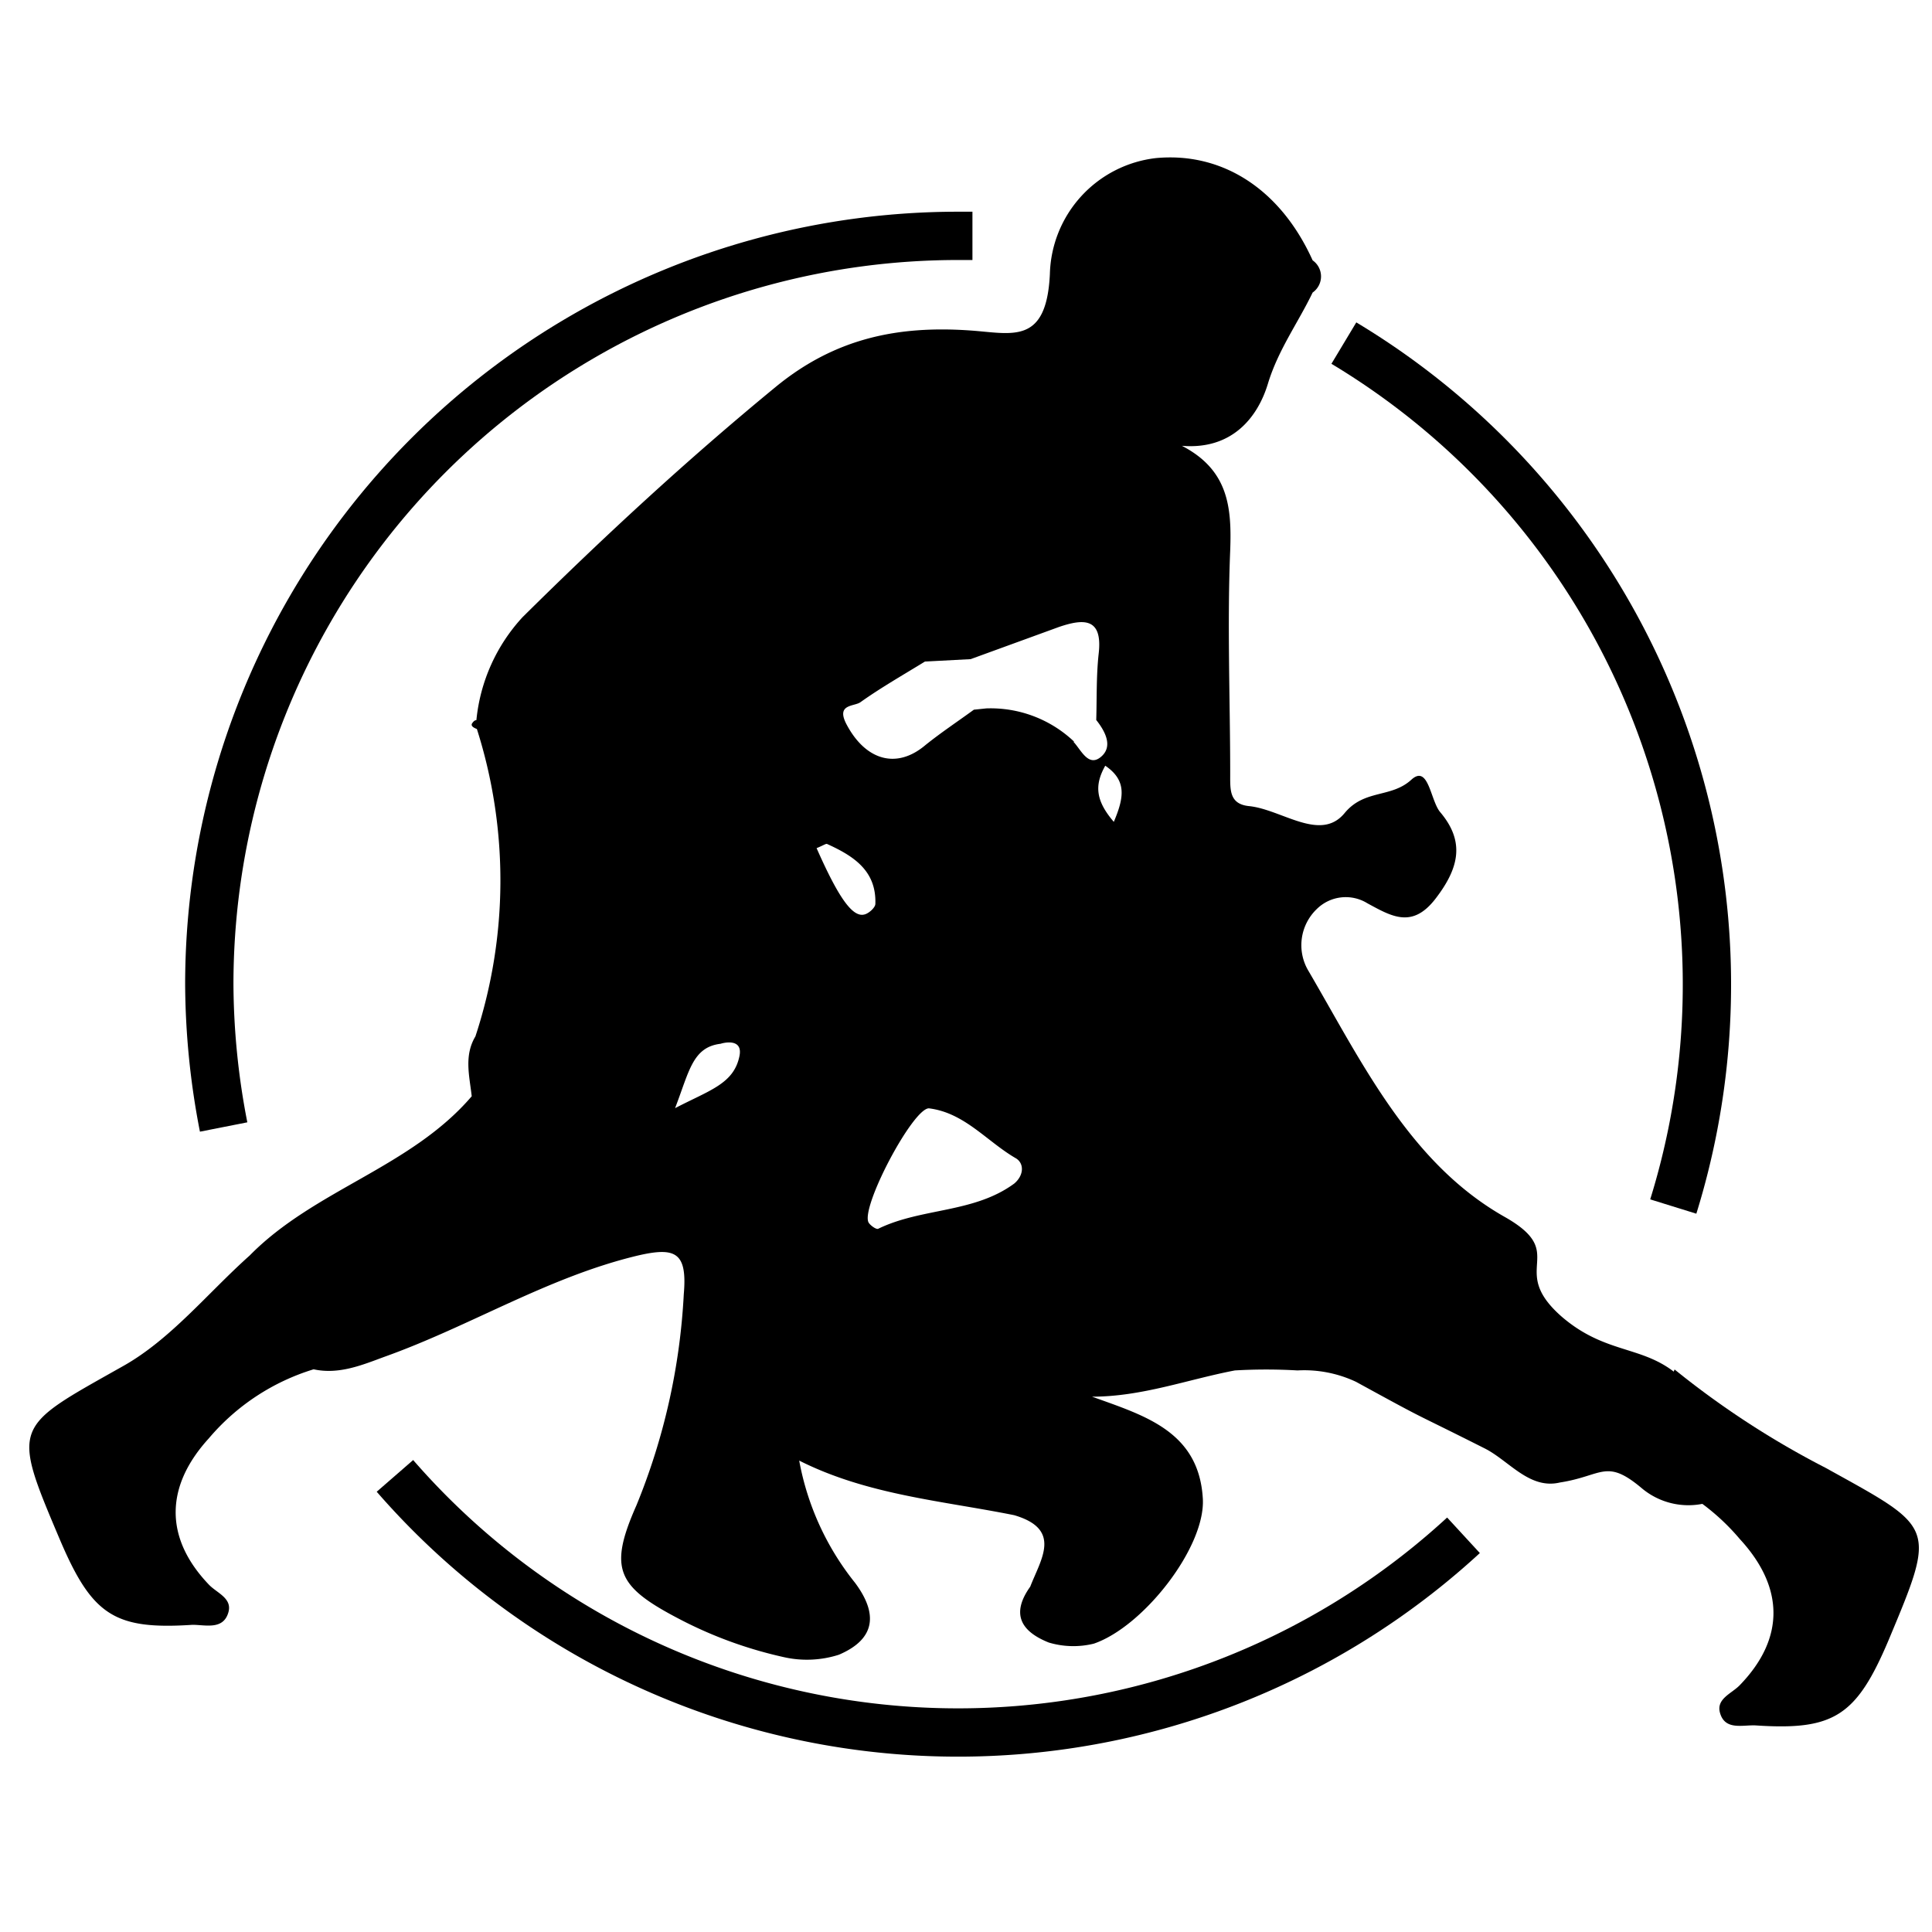
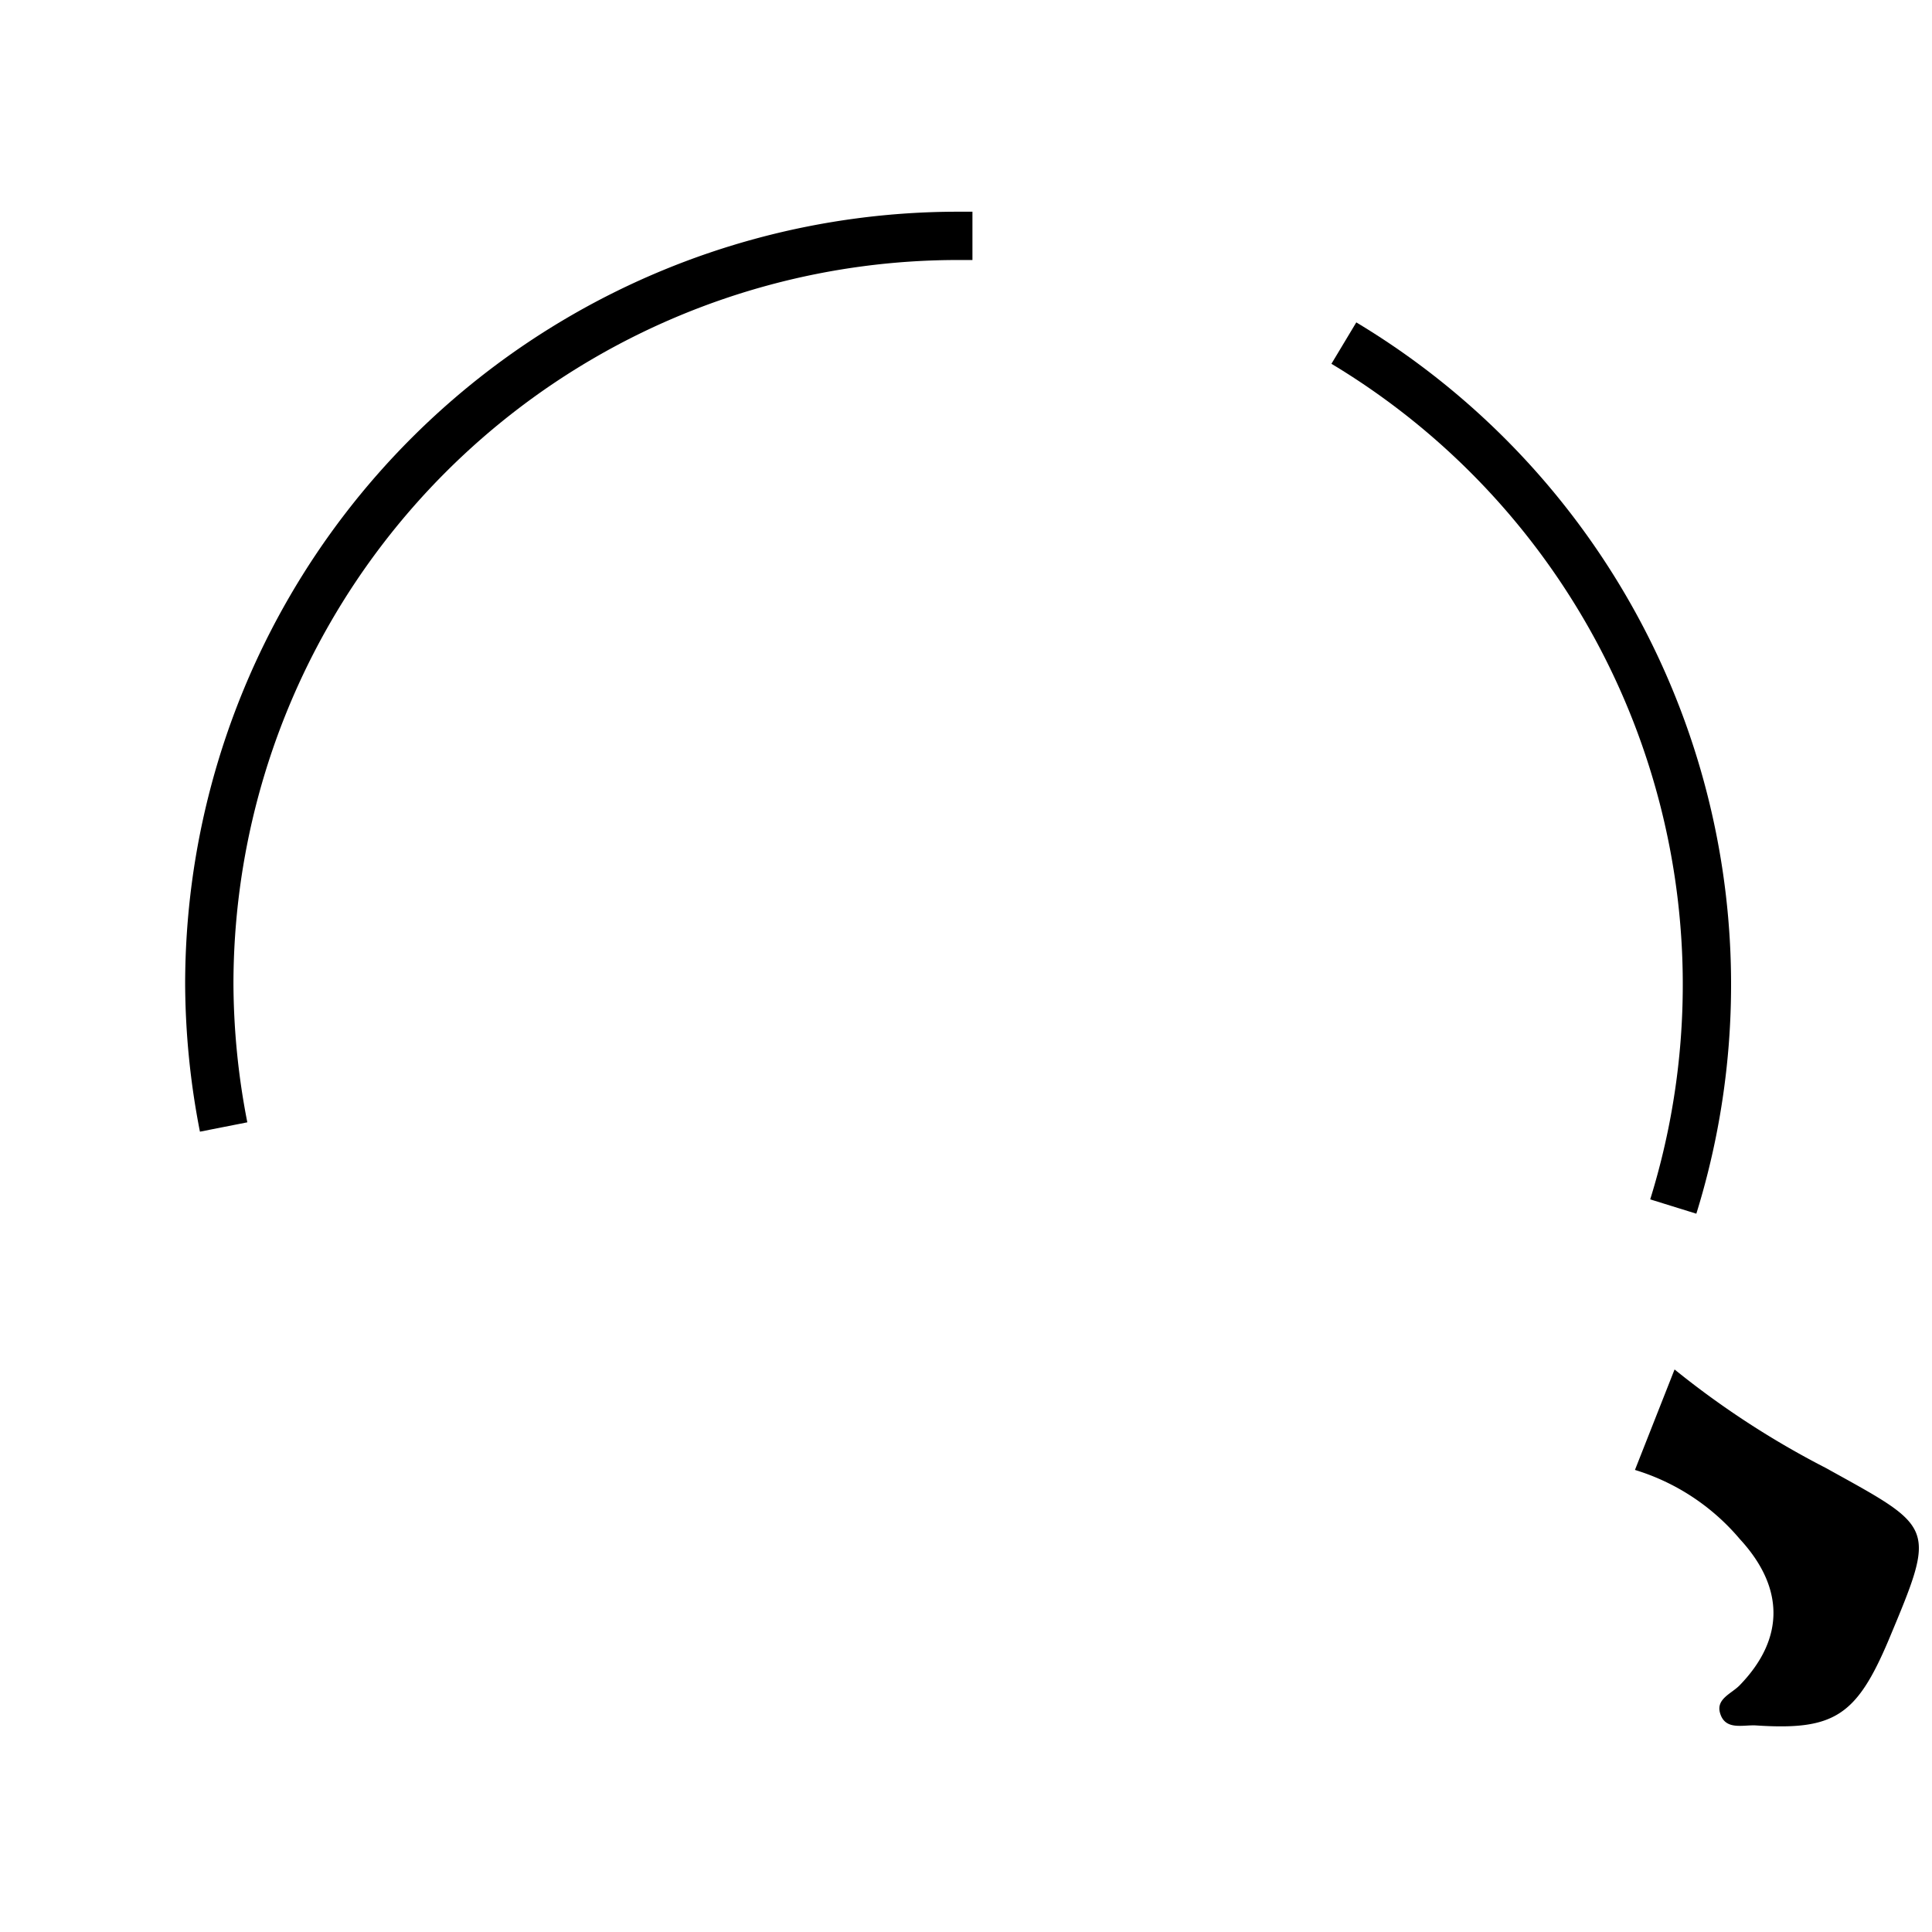
<svg xmlns="http://www.w3.org/2000/svg" viewBox="0 0 120 120">
  <defs>
    <style>.cls-1{fill:none;stroke:#000;stroke-miterlimit:10;stroke-width:3px;}</style>
  </defs>
  <g id="Layer_1" data-name="Layer 1">
    <path class="cls-1" d="M103.93,74.94A46.48,46.48,0,0,0,83.47,21.31" />
-     <path class="cls-1" d="M24.53,91.67A46.35,46.35,0,0,0,90.9,95.36" />
    <path class="cls-1" d="M60.4,14.65c-.29,0-.58,0-.88,0A46.5,46.5,0,0,0,13,61.11,47.05,47.05,0,0,0,13.89,70" />
-     <path d="M105,86.2c-2.4-2.85-4.92-1.77-8-4.42-3.42-3,.52-3.89-3.53-6.19C87.57,72.26,84.6,66,81.28,60.32a3.11,3.11,0,0,1,.51-3.86,2.56,2.56,0,0,1,3.15-.35c1.5.81,2.78,1.59,4.23-.3s1.84-3.53.28-5.37c-.61-.73-.72-3-1.8-2-1.26,1.14-2.91.57-4.14,2.07-1.5,1.81-3.89-.23-5.92-.44-1.23-.12-1.18-1-1.18-1.94,0-4.64-.19-9.3,0-13.94.1-2.69-.11-5-3-6.5,3.09.26,4.7-1.74,5.34-3.85s1.87-3.78,2.78-5.67a1.22,1.22,0,0,0,0-2c-2-4.43-5.62-6.74-9.74-6.35a7.44,7.44,0,0,0-6.58,7.2c-.21,4.42-2.34,3.69-4.9,3.51-4.48-.32-8.42.45-12.14,3.51-5.49,4.51-10.67,9.3-15.71,14.29a11,11,0,0,0-2.87,6.4c-.09,0-.17.06-.26.19s0,.25.29.36a31,31,0,0,1-.09,19.09c-.72,1.2-.37,2.47-.23,3.72-3.79,4.43-9.77,5.8-13.79,9.89-2.62,2.34-4.92,5.23-7.9,6.89C.82,88.7.68,88.46,3.72,95.63c2,4.7,3.39,5.61,8.24,5.29.8,0,1.92.34,2.23-.79.24-.87-.73-1.19-1.22-1.71-2.77-2.9-2.72-6.1,0-9.08a13.81,13.81,0,0,1,6.51-4.29c1.56.34,3-.26,4.38-.77C29.19,82.38,34,79.34,39.55,78c2.41-.57,3.15-.23,2.92,2.4a40,40,0,0,1-2.94,13.1c-1.77,4-1.18,5.07,2.78,7.12a26.17,26.17,0,0,0,6.34,2.3,6.52,6.52,0,0,0,3.45-.14c2.35-1,2.4-2.61,1-4.48a17,17,0,0,1-3.46-7.58c4.25,2.14,8.87,2.49,13.35,3.39,3,.88,1.66,2.73,1,4.44-1.2,1.68-.6,2.77,1.15,3.47a5.32,5.32,0,0,0,2.8.07c3.09-1.06,6.94-6,6.77-9-.24-4.2-3.64-5.17-6.88-6.34,3.1,0,5.94-1.07,8.87-1.63a33.66,33.66,0,0,1,3.89,0,7.56,7.56,0,0,1,3.64.71c4.82,2.64,3.1,1.67,8,4.14,1.5.76,2.77,2.56,4.66,2.11,2.66-.41,2.86-1.52,5.1.37a4.5,4.5,0,0,0,3.92.92M45.93,65.59c-.35,1.73-1.85,2.12-4,3.24.88-2.28,1.08-3.79,2.83-4C45,64.75,46.15,64.5,45.93,65.59Zm4.79-12.91c.44-.18.58-.29.65-.26,1.63.74,3.07,1.65,3,3.72,0,.23-.41.6-.68.66C52.94,57,52.06,55.71,50.72,52.68ZM63,73.51c-2.51,1.85-5.76,1.5-8.45,2.81-.12.06-.47-.19-.59-.37-.56-.87,2.71-7.08,3.73-7.11,2.23.27,3.61,2.07,5.42,3.11C63.62,72.27,63.6,73,63,73.51Zm3.72-27.44A7.53,7.53,0,0,0,61.26,44h0l-.77.08c-1,.73-2,1.39-3,2.19-1.81,1.54-3.72.94-4.89-1.24-.72-1.33.46-1.13.85-1.42,1.28-.91,2.65-1.69,4-2.52h0l2.84-.15,5.49-2h0c1.56-.53,2.72-.56,2.46,1.67-.15,1.36-.11,2.74-.15,4.11.57.72,1.06,1.66.28,2.3S67.14,46.56,66.67,46.07Zm2.48,5c-1.13-1.31-1.25-2.27-.55-3.51C70,48.48,69.83,49.54,69.15,51.12Z" />
    <path d="M101.55,91.3a13.76,13.76,0,0,1,6.51,4.29c2.77,3,2.81,6.18,0,9.08-.5.52-1.47.84-1.23,1.71.31,1.13,1.43.74,2.24.79,4.84.32,6.24-.59,8.23-5.29,3-7.17,2.91-6.93-3.91-10.71a54.48,54.48,0,0,1-9.38-6.11" />
  </g>
</svg>